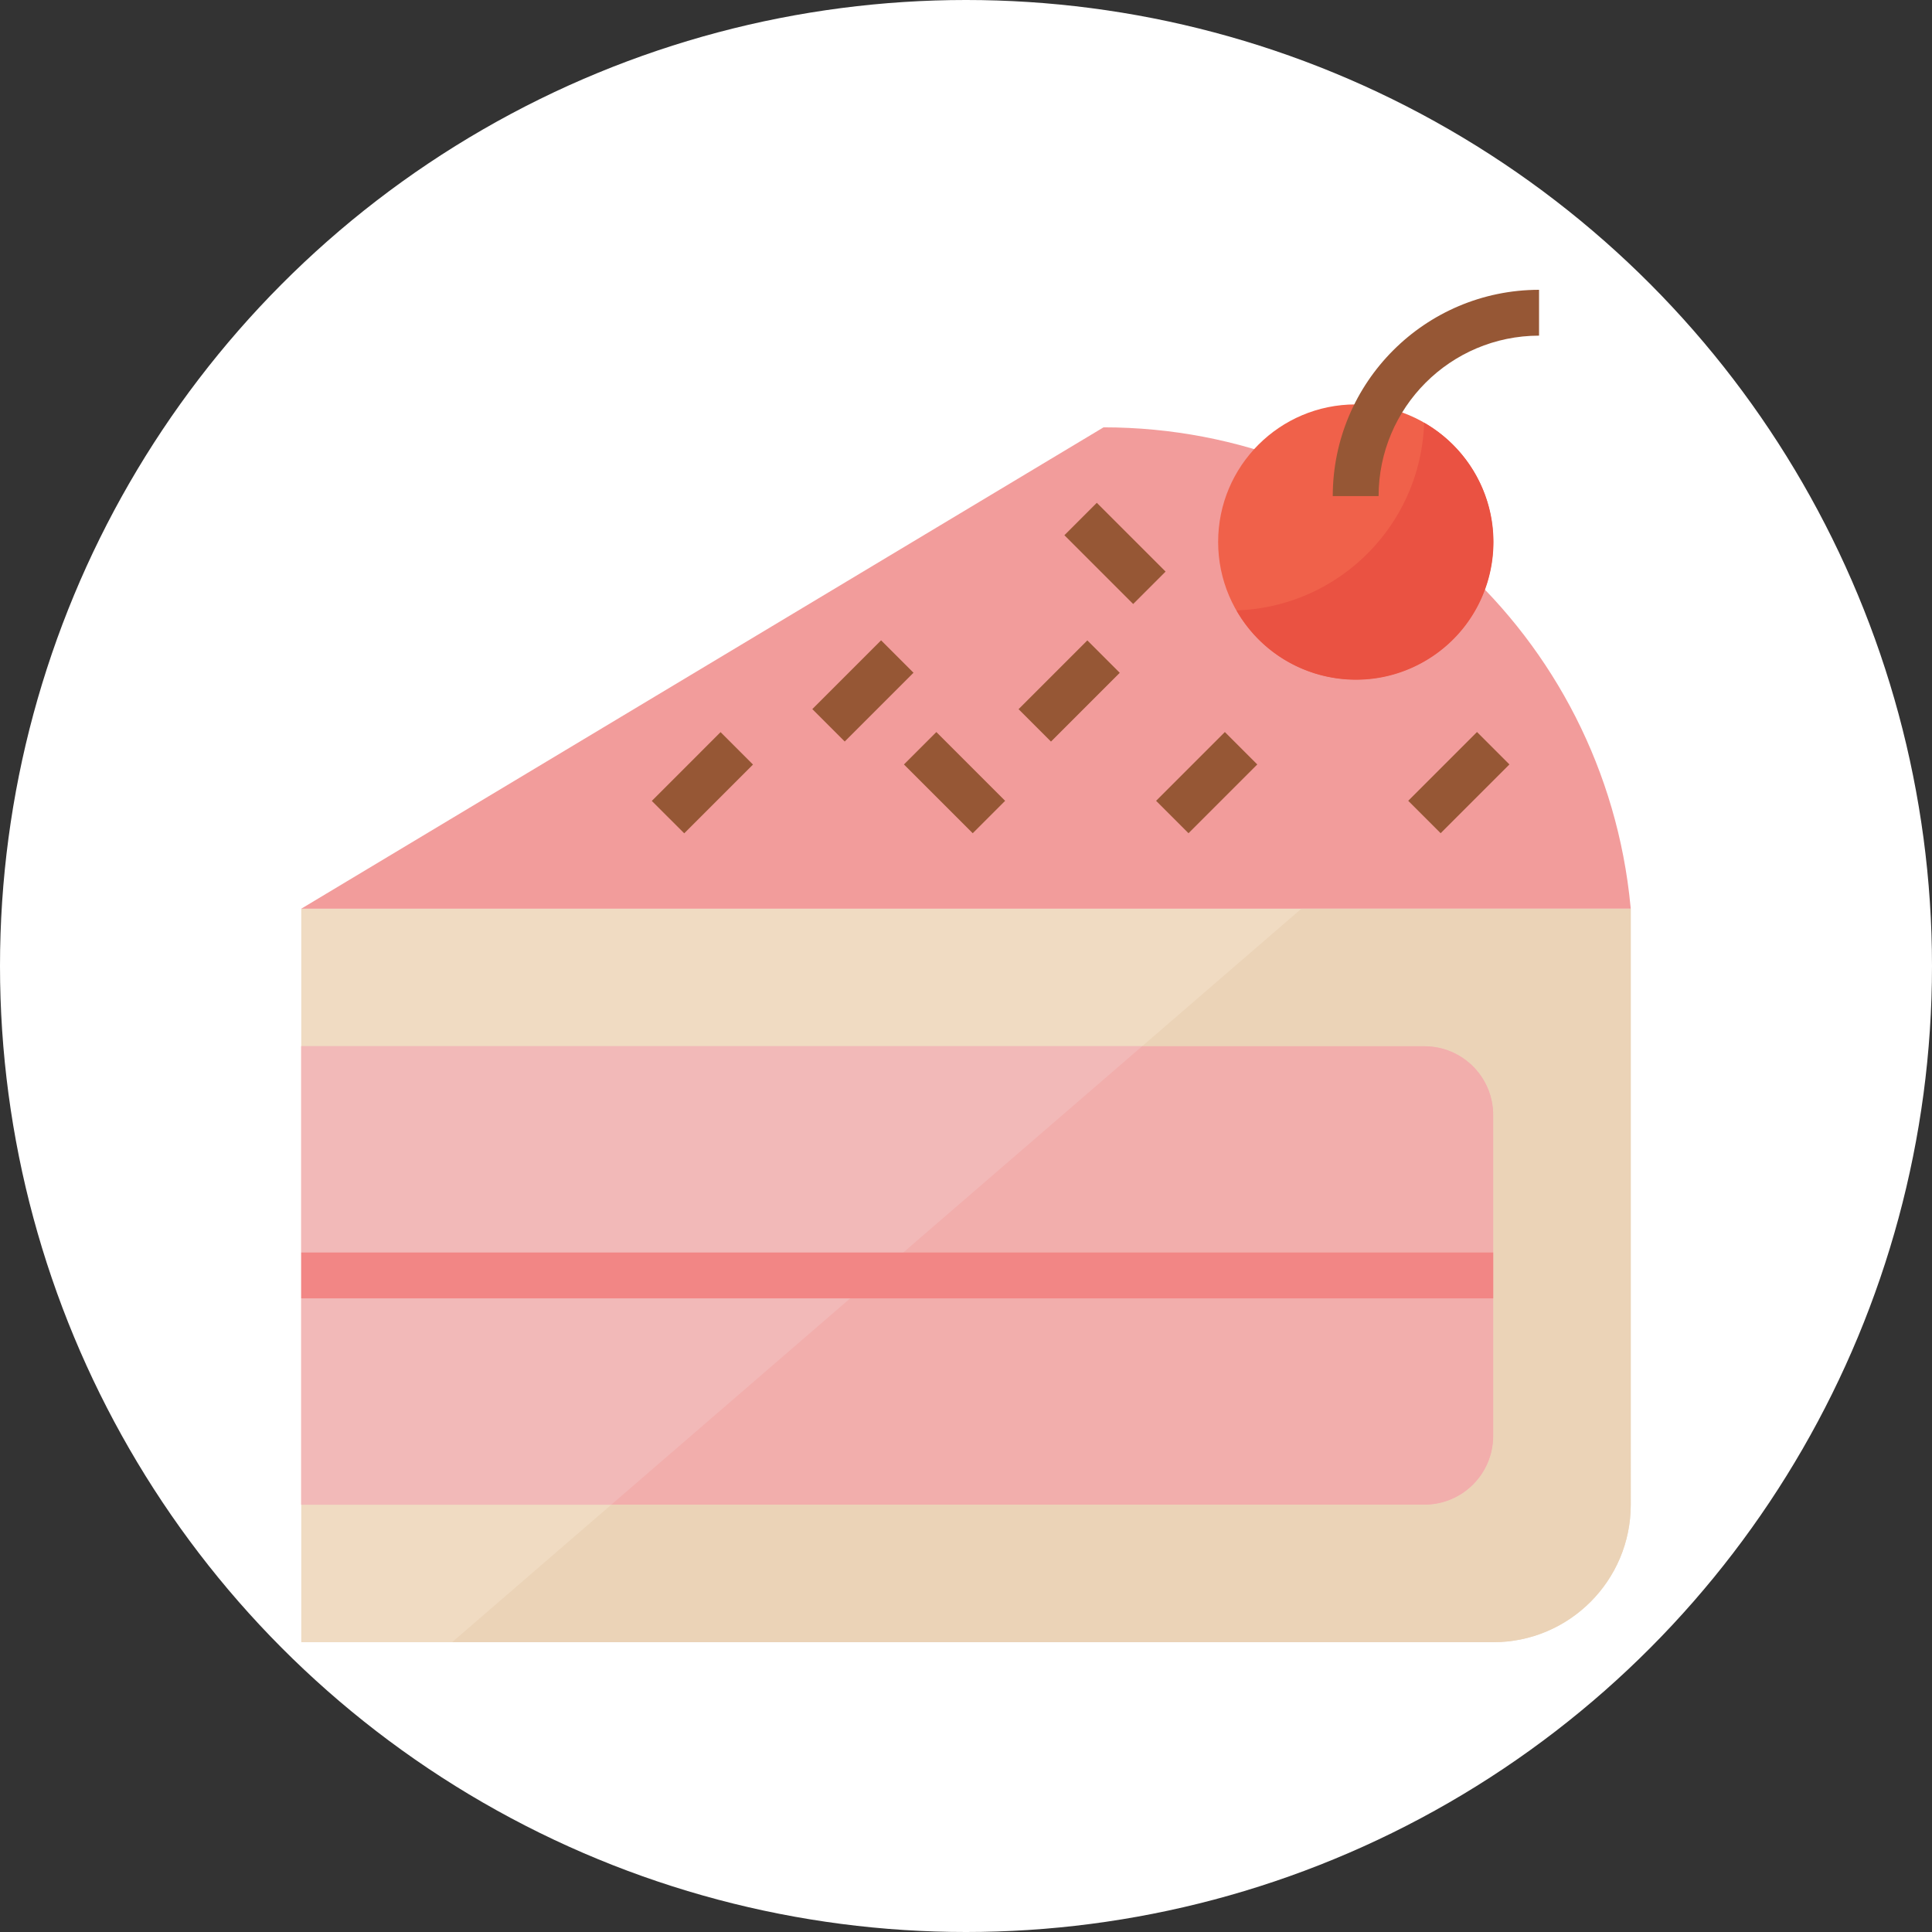
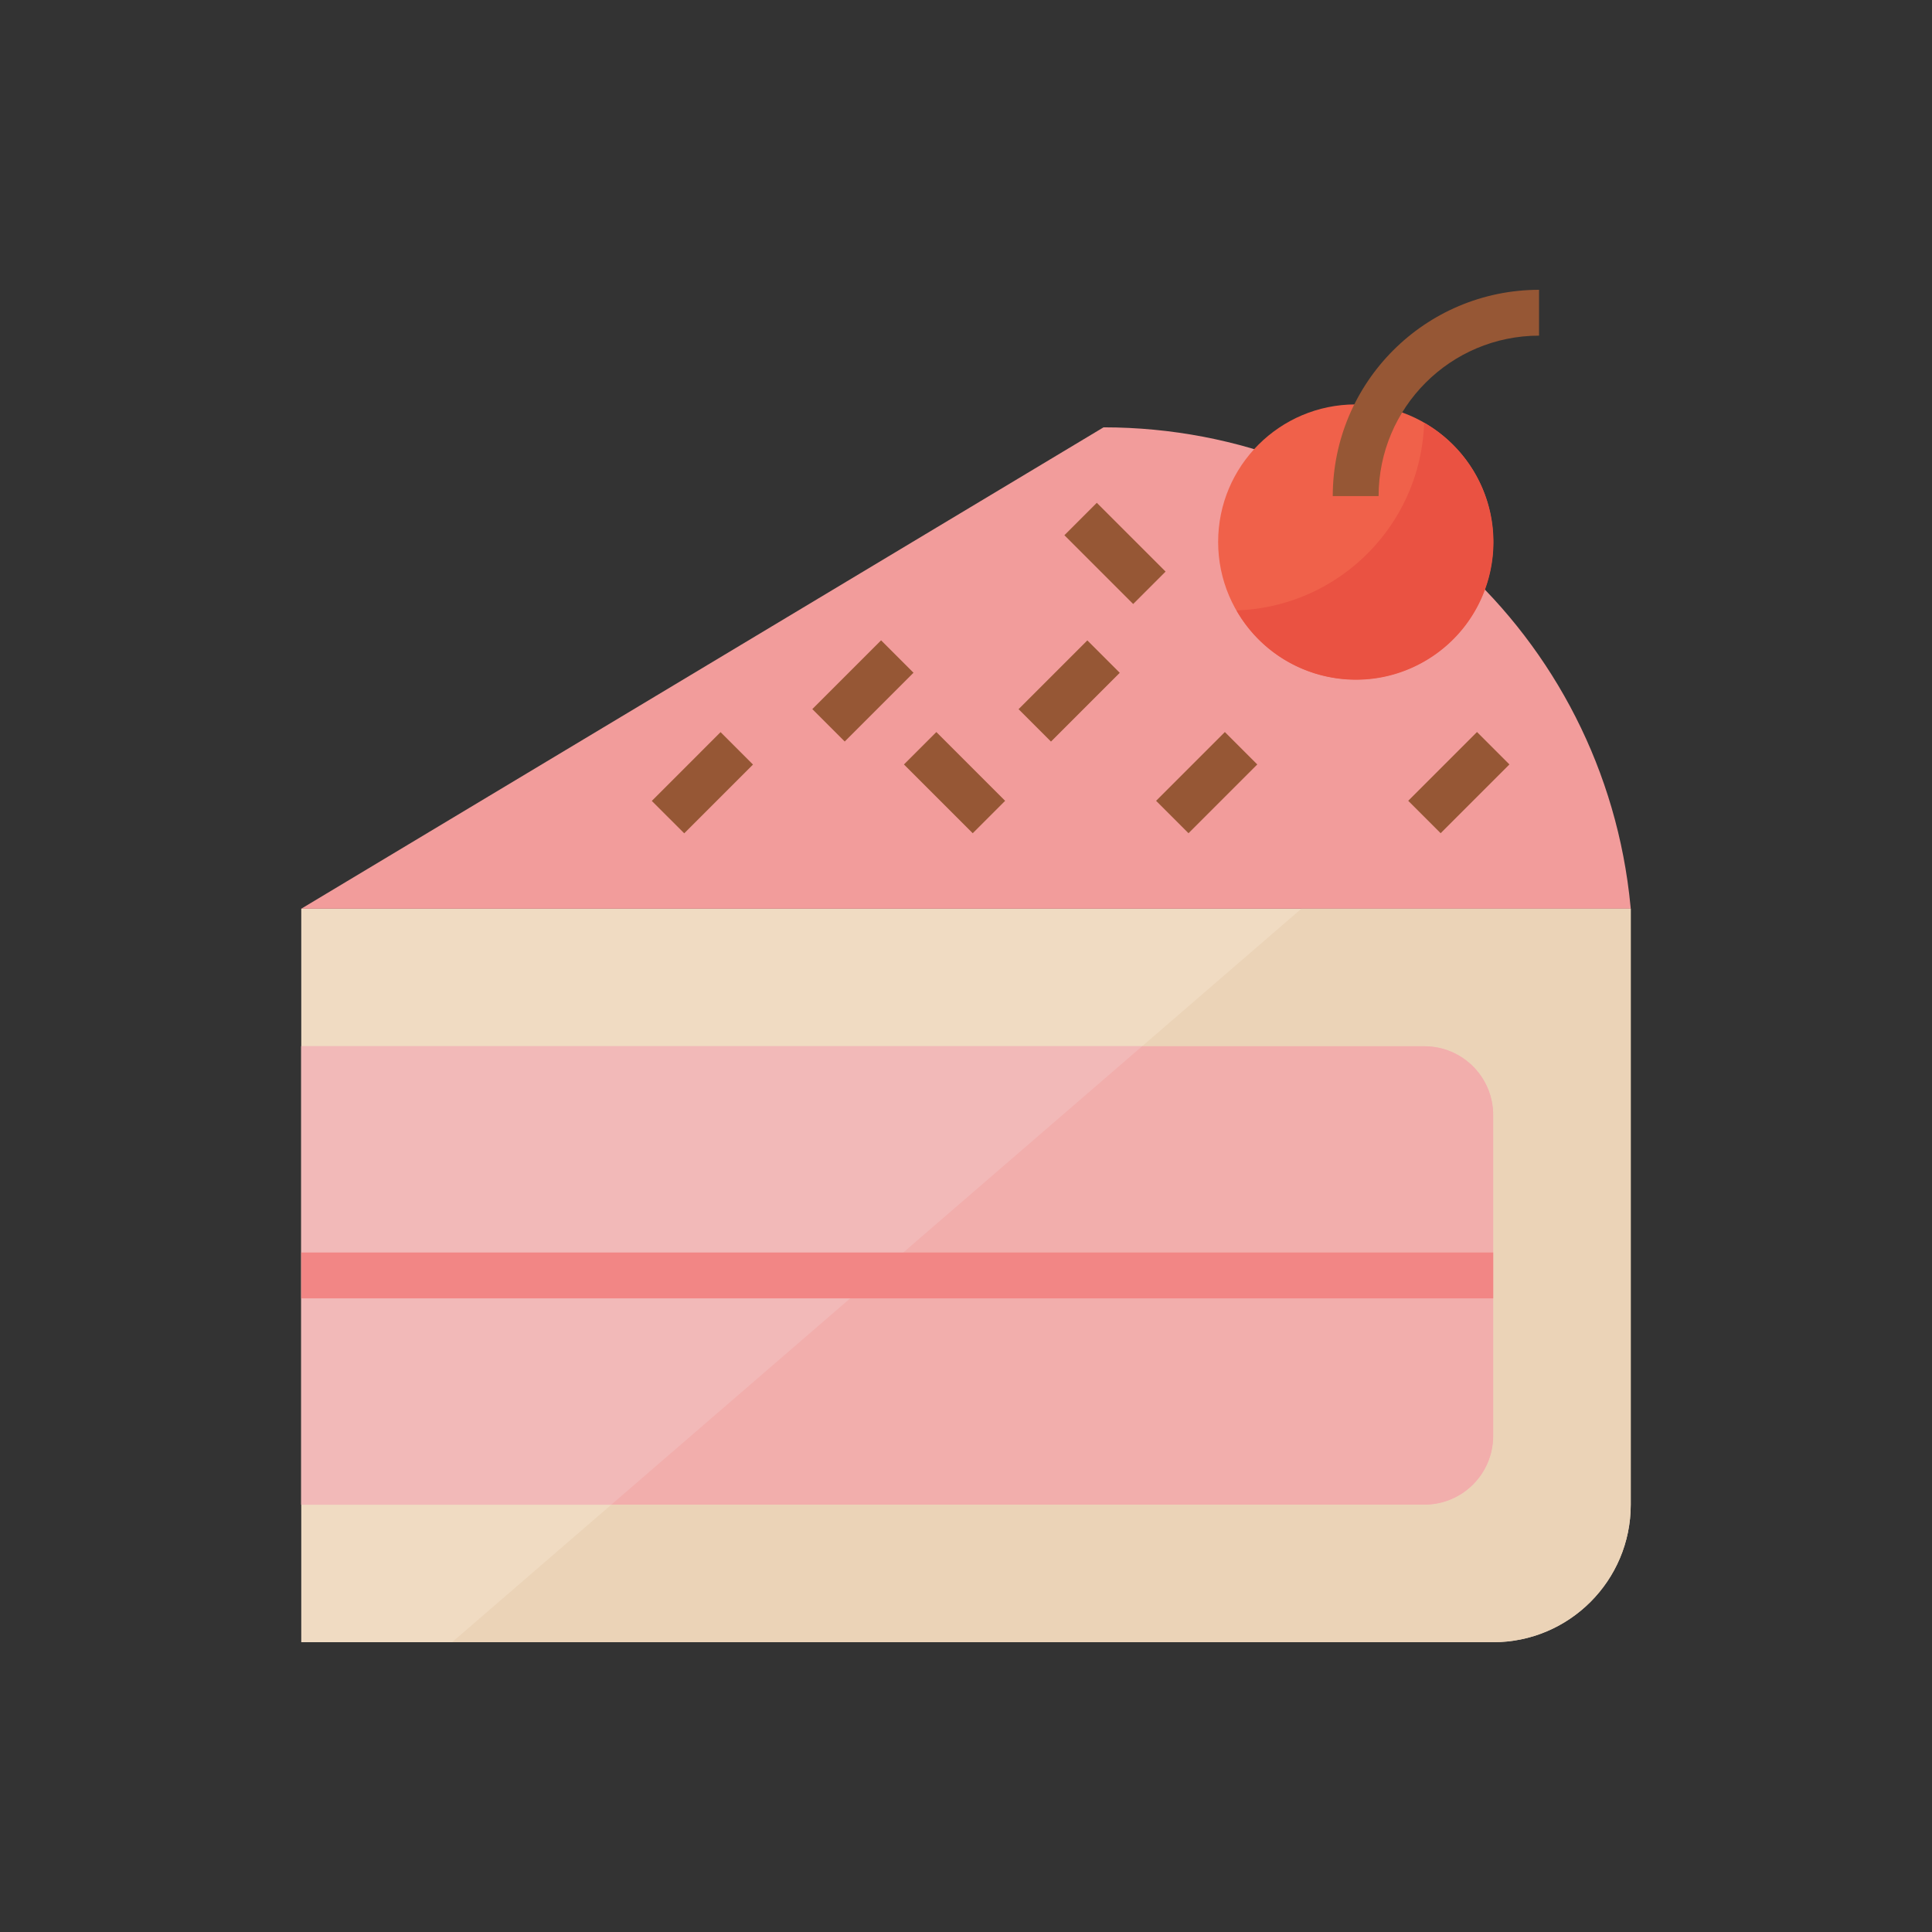
<svg xmlns="http://www.w3.org/2000/svg" width="512" height="512" x="0" y="0" viewBox="0 0 512 512" style="enable-background:new 0 0 512 512" xml:space="preserve">
  <rect x="0" y="0" width="512" height="512" fill="#333333" stroke="none" />
-   <circle r="256" cx="256" cy="256" fill="#ffffff" />
  <g transform="matrix(0.7,0,0,0.7,76.8,76.8)">
    <path d="M4.339 234.305h503.322v225.627c0 28.759-23.309 52.068-52.068 52.068H4.339V234.305z" style="" fill="#f0dbc2" data-original="#f0dbc2" />
    <path d="M4.339 286.373h425.22c14.379 0 26.034 11.654 26.034 26.034v121.492c0 14.379-11.655 26.034-26.034 26.034H4.339v-173.56z" style="" fill="#f2b9b8" data-original="#f2b9b8" />
    <path d="M4.339 286.373h425.22c14.379 0 26.034 11.654 26.034 26.034v121.492c0 14.379-11.655 26.034-26.034 26.034H4.339v-173.56z" style="" fill="#f2b9b8" data-original="#f2b9b8" />
    <path d="M4.339 234.305 308.068 52.068c103.32.017 189.7 78.562 199.515 181.413l.078.824H4.339z" style="" fill="#f29c9b" data-original="#f29c9b" />
    <circle cx="403.525" cy="95.458" r="52.068" style="" fill="#f0614a" data-original="#f0614a" />
    <path d="M429.438 50.332c-1.25 38.704-32.334 69.788-71.038 71.038 14.267 24.967 46.071 33.644 71.038 19.387 24.966-14.267 33.644-46.071 19.387-71.038a52.097 52.097 0 0 0-19.387-19.387z" style="" fill="#ea5242" data-original="#ea5242" />
    <path d="M412.203 78.102h-17.356C394.9 34.99 429.837.052 472.949 0v17.356c-33.531.035-60.711 27.214-60.746 60.746z" style="" fill="#965735" data-original="#965735" />
    <path d="M303.725 81.39h17.356v36.82h-17.356z" style="" transform="rotate(134.999 312.405 99.8)" fill="#965735" data-original="#965735" />
    <path d="M198.557 143.181h36.82v17.356h-36.82z" style="" transform="rotate(134.999 216.969 151.86)" fill="#965735" data-original="#965735" />
    <path d="M242.982 168.176h17.356v36.82h-17.356z" style="" transform="rotate(134.999 251.662 186.586)" fill="#965735" data-original="#965735" />
    <path d="M276.641 143.208h36.82v17.356h-36.82z" style="" transform="rotate(134.999 295.053 151.886)" fill="#965735" data-original="#965735" />
    <path d="M424.161 177.894h36.82v17.356h-36.82z" style="" transform="rotate(134.999 442.574 186.572)" fill="#965735" data-original="#965735" />
    <path d="M328.709 177.901h36.82v17.356h-36.82z" style="" transform="rotate(134.999 347.12 186.579)" fill="#965735" data-original="#965735" />
    <path d="M137.792 177.937h36.82v17.356h-36.82z" style="" transform="rotate(134.999 156.203 186.616)" fill="#965735" data-original="#965735" />
    <path d="M322.681 286.373h106.878c14.379 0 26.034 11.654 26.034 26.034v121.492c0 14.379-11.655 26.034-26.034 26.034H121.717L61.431 512h394.162c28.759 0 52.068-23.309 52.068-52.068V234.305H382.976l-60.295 52.068z" style="" fill="#ebd3b7" data-original="#ebd3b7" />
    <path d="M429.559 459.932c14.379 0 26.034-11.654 26.034-26.034V312.407c0-14.379-11.655-26.034-26.034-26.034H322.681L121.717 459.932h307.842z" style="" fill="#f2aeac" data-original="#f2aeac" />
    <path d="M4.339 364.475h451.254v17.356H4.339z" style="" fill="#f28685" data-original="#f28685" />
  </g>
</svg>